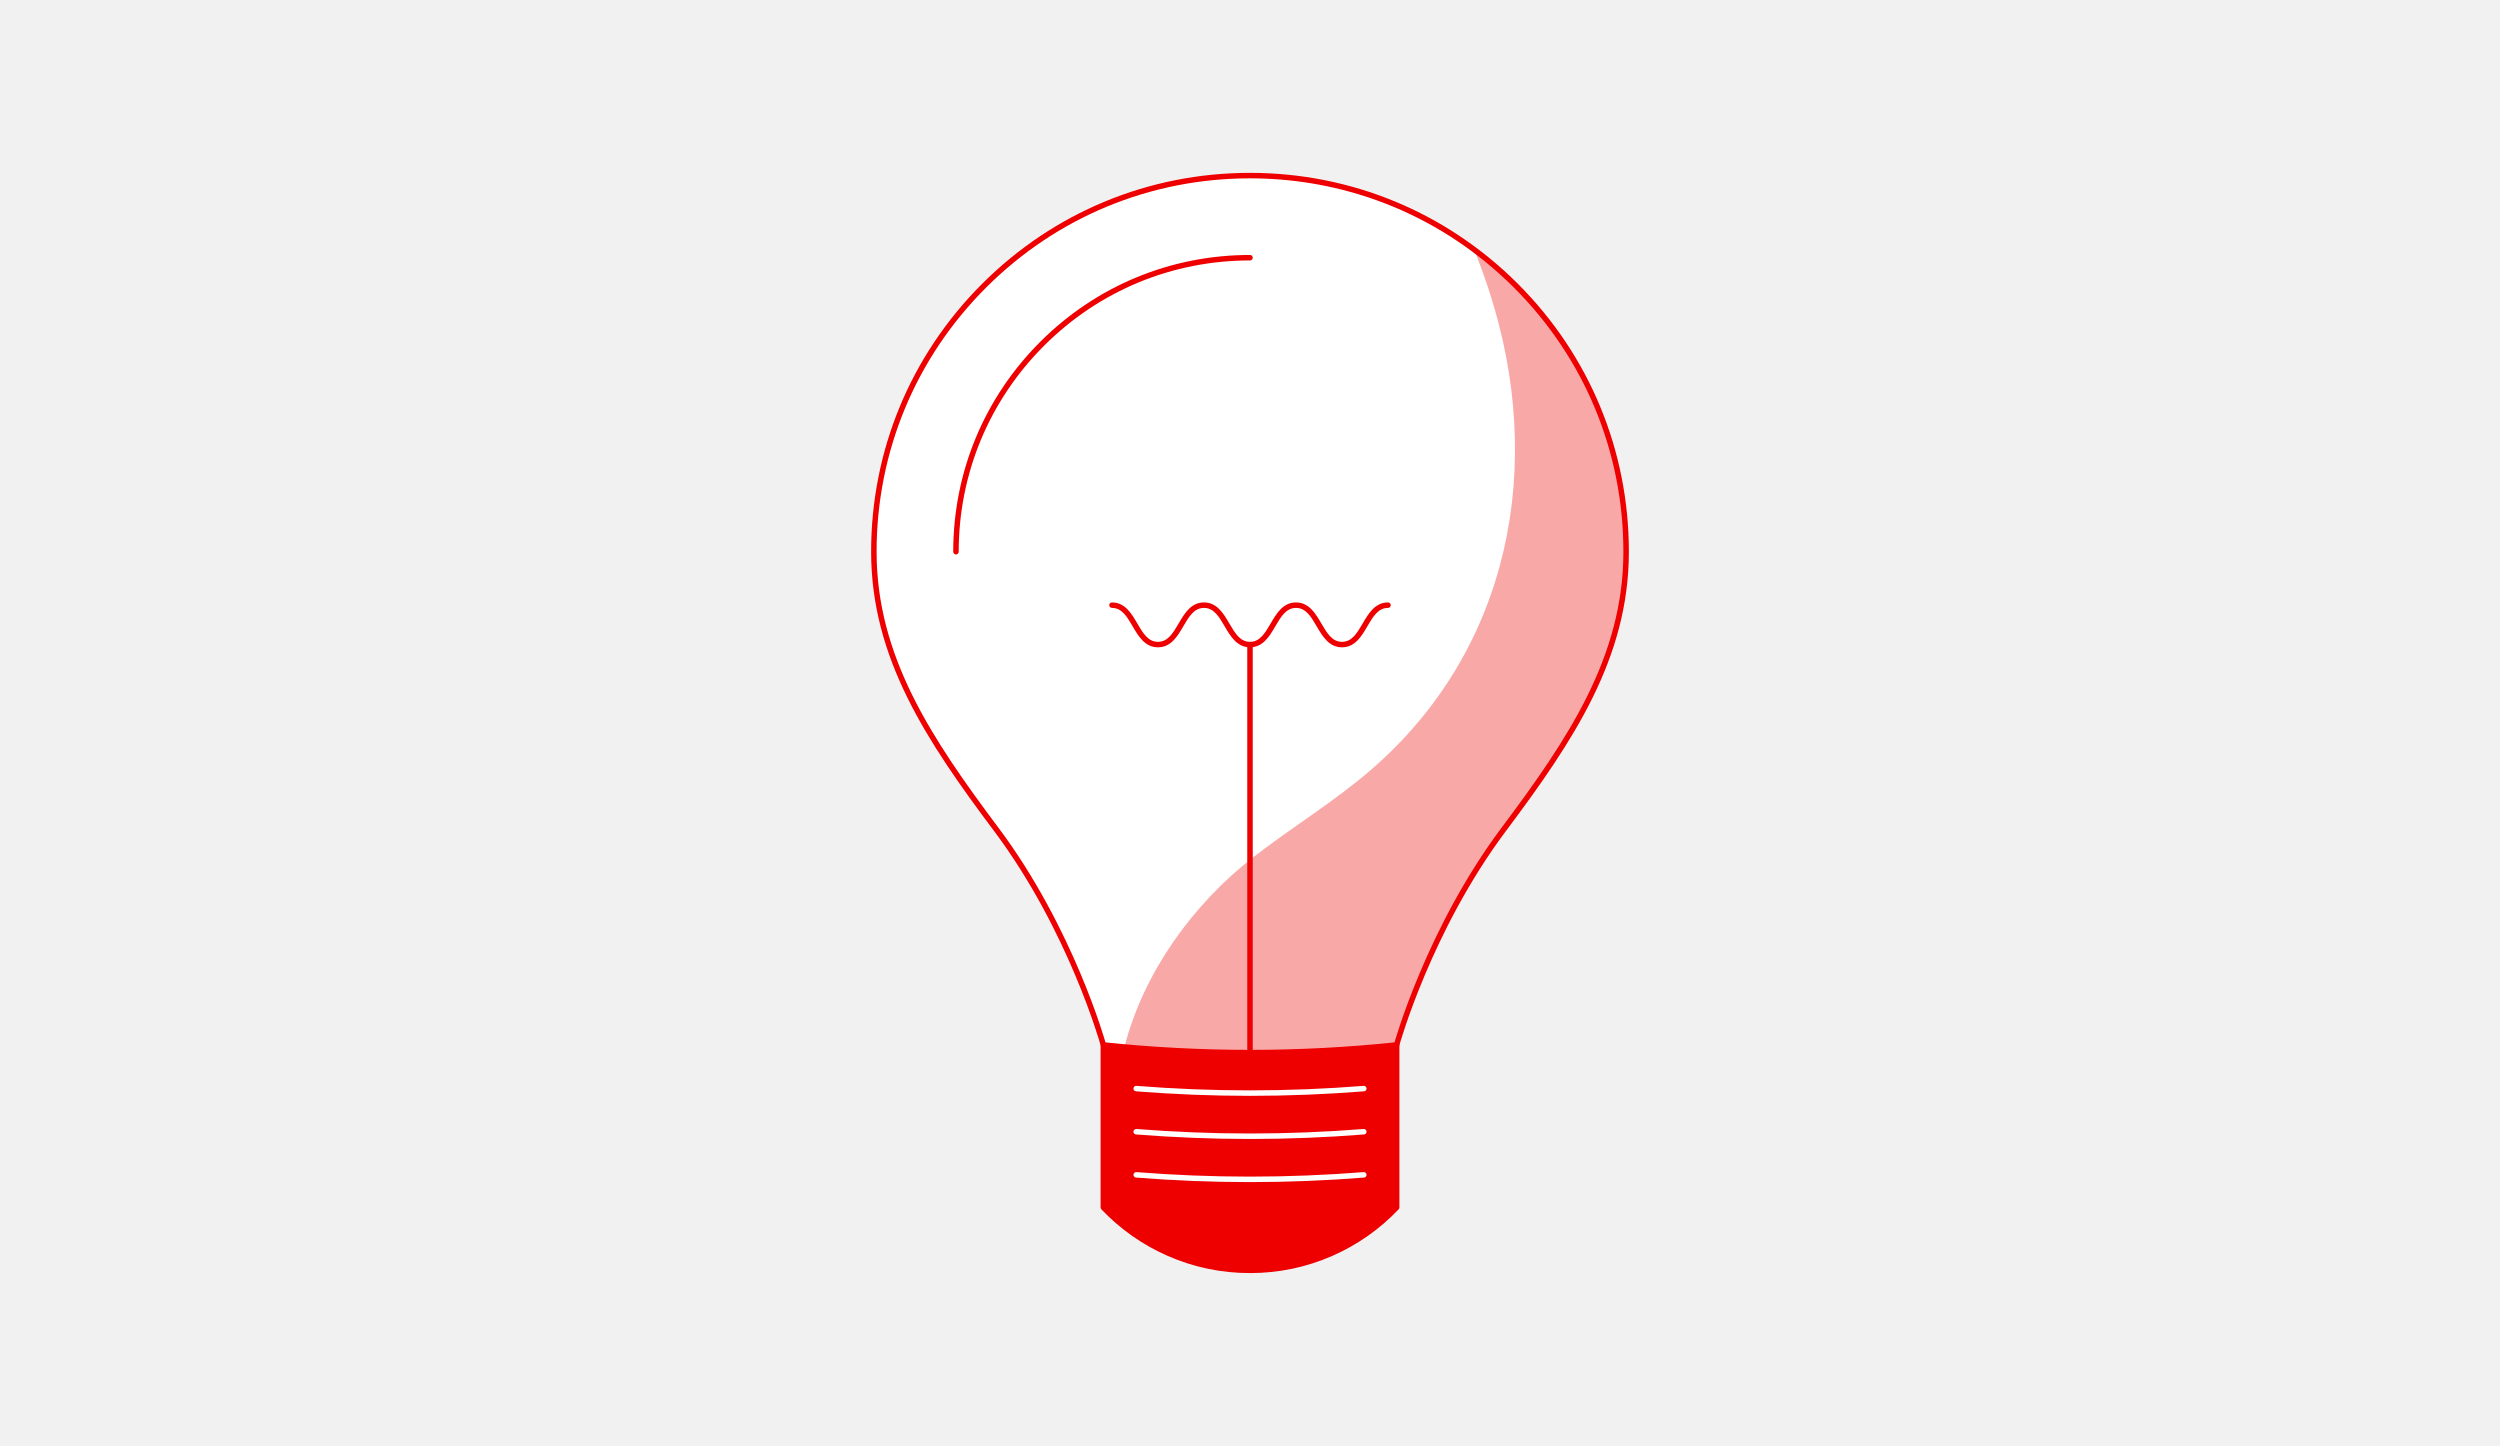
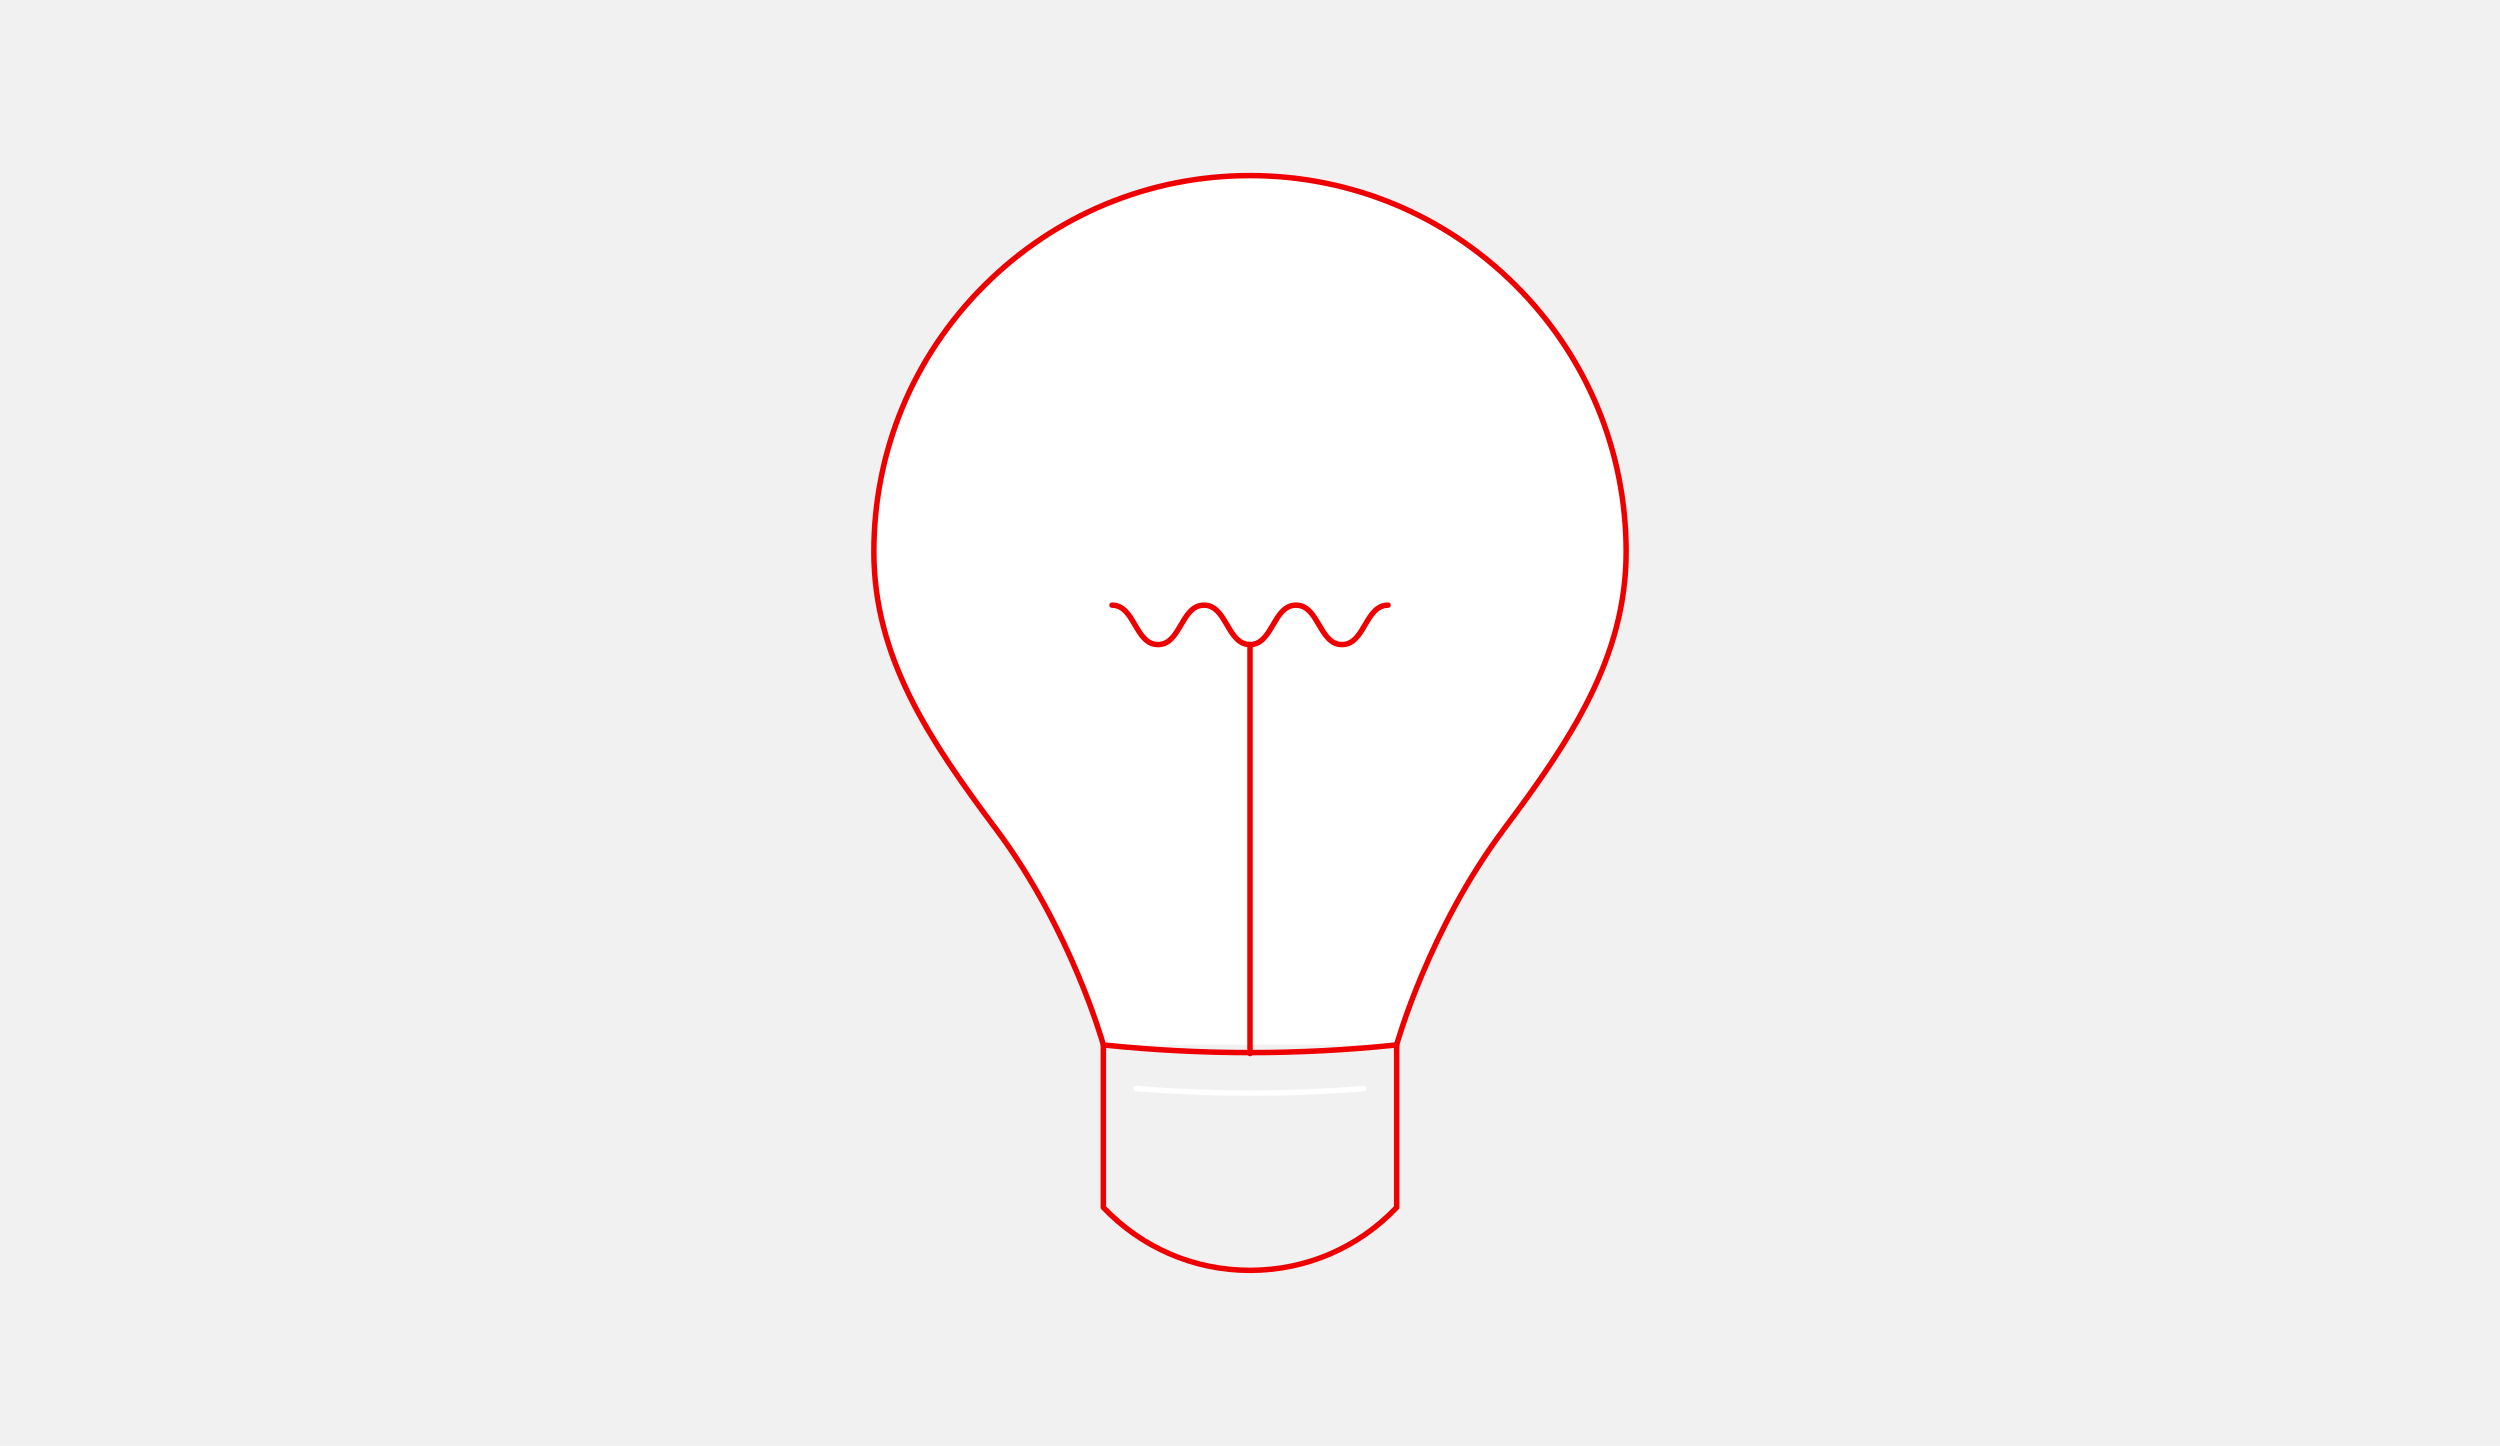
<svg xmlns="http://www.w3.org/2000/svg" id="uuid-7c611e05-e39f-4af0-8417-31234749f91b" data-name="core-colors" viewBox="0 0 555 321">
  <defs>
    <style>
      .uuid-cf8a0ec6-e910-47a6-902e-11aaca30d94e {
        fill: #f1f1f1;
      }

      .uuid-cd5d1d8e-0a73-45e7-b918-ea9b1e7d46d5 {
        fill: #f9a8a8;
      }

      .uuid-8b5b4d57-a753-4434-b449-4b7f91baf728 {
        fill: #fff;
      }

      .uuid-730ff672-617d-4da3-9631-e15b26b164a8 {
        fill: #e00;
      }
    </style>
  </defs>
  <rect class="uuid-cf8a0ec6-e910-47a6-902e-11aaca30d94e" x="0" width="555" height="321" />
  <g>
    <path class="uuid-8b5b4d57-a753-4434-b449-4b7f91baf728" d="M244.942,231.953s-6.933-25.346-23.782-47.843c-15.21-20.311-27.162-38.403-27.162-61.625,0-46.117,37.386-83.502,83.501-83.502,46.116,0,83.501,37.386,83.501,83.502,0,23.221-11.952,41.314-27.162,61.625-16.848,22.498-23.782,47.843-23.782,47.843" />
-     <path class="uuid-cd5d1d8e-0a73-45e7-b918-ea9b1e7d46d5" d="M327.272,55.435c1.244,3.127,2.392,6.294,3.427,9.496,12.334,38.157,4.786,79.097-26.395,106.016-8.176,7.058-17.481,12.678-26.012,19.302-13.382,10.39-24.412,25.581-28.664,42.178l2.898.432c28.271,2.758,57.532-.906,57.532-.906,0,0,6.933-25.346,23.782-47.843,15.21-20.311,27.162-38.403,27.162-61.625,0-27.465-13.262-51.831-33.729-67.05Z" />
    <path class="uuid-730ff672-617d-4da3-9631-e15b26b164a8" d="M310.058,232.56c-.053,0-.107-.007-.161-.022-.324-.088-.514-.423-.426-.746.07-.255,7.157-25.715,23.881-48.047,14.794-19.755,27.041-38.001,27.041-61.26,0-22.142-8.623-42.958-24.279-58.615-15.657-15.657-36.473-24.279-58.615-24.279s-42.958,8.623-58.615,24.279c-15.657,15.657-24.279,36.473-24.279,58.615,0,23.26,12.246,41.505,27.041,61.26,16.724,22.332,23.812,47.792,23.881,48.047.088.324-.102.658-.426.746-.323.088-.658-.102-.746-.426-.069-.252-7.101-25.499-23.682-47.639-14.927-19.933-27.283-38.355-27.283-61.989,0-22.466,8.749-43.588,24.635-59.474,15.886-15.886,37.008-24.635,59.474-24.635s43.588,8.749,59.474,24.635c15.886,15.886,24.635,37.008,24.635,59.474,0,23.634-12.356,42.056-27.283,61.989-16.581,22.141-23.613,47.387-23.682,47.639-.074.27-.319.447-.586.447Z" />
-     <path class="uuid-730ff672-617d-4da3-9631-e15b26b164a8" d="M212.226,123.093c-.336,0-.608-.272-.608-.608,0-17.598,6.853-34.142,19.297-46.586,12.443-12.444,28.988-19.297,46.585-19.297.336,0,.608.272.608.608s-.272.608-.608.608c-17.273,0-33.512,6.726-45.726,18.941-12.214,12.214-18.941,28.453-18.941,45.726,0,.336-.272.608-.608.608Z" />
    <g>
-       <path class="uuid-730ff672-617d-4da3-9631-e15b26b164a8" d="M310.059,231.97c-10.699,1.129-21.562,1.707-32.56,1.707s-21.86-.579-32.559-1.707v36.074c8.184,8.607,19.745,13.972,32.559,13.972s24.375-5.366,32.559-13.972v-36.074Z" />
      <path class="uuid-730ff672-617d-4da3-9631-e15b26b164a8" d="M277.5,282.625c-6.349,0-12.492-1.282-18.26-3.81-5.571-2.442-10.53-5.925-14.74-10.351-.107-.113-.167-.263-.167-.419v-36.074c0-.172.073-.336.201-.452.128-.115.299-.171.47-.153,10.717,1.13,21.65,1.704,32.495,1.704s21.778-.573,32.496-1.704c.171-.018.342.037.47.153s.201.28.201.452v36.074c0,.156-.06.306-.167.419-4.21,4.427-9.169,7.91-14.74,10.351-5.768,2.528-11.911,3.81-18.26,3.81ZM245.548,267.801c8.435,8.777,19.773,13.608,31.952,13.608s23.517-4.831,31.952-13.608v-35.156c-10.545,1.089-21.292,1.641-31.953,1.641s-21.407-.552-31.951-1.64v35.156Z" />
    </g>
    <path class="uuid-8b5b4d57-a753-4434-b449-4b7f91baf728" d="M277.499,243.277c-8.408,0-16.925-.338-25.316-1.005-.335-.027-.584-.319-.558-.654.027-.334.32-.583.654-.557,8.358.664,16.844,1.001,25.22,1.001s16.861-.337,25.221-1.001c.335-.026.627.223.654.557s-.223.627-.558.654c-8.392.667-16.91,1.005-25.317,1.005Z" />
-     <path class="uuid-8b5b4d57-a753-4434-b449-4b7f91baf728" d="M277.499,252.852c-8.406,0-16.924-.338-25.316-1.005-.335-.027-.584-.319-.558-.654.027-.334.319-.584.654-.557,8.36.664,16.845,1.001,25.22,1.001s16.86-.337,25.221-1.001c.335-.026.627.223.654.557.027.335-.223.627-.558.654-8.393.667-16.911,1.005-25.317,1.005Z" />
-     <path class="uuid-8b5b4d57-a753-4434-b449-4b7f91baf728" d="M277.499,262.426c-8.406,0-16.924-.338-25.316-1.005-.335-.027-.584-.319-.558-.654.027-.334.319-.584.654-.557,8.36.664,16.845,1.001,25.22,1.001s16.86-.337,25.221-1.001c.335-.026.627.223.654.557.027.335-.223.627-.558.654-8.393.667-16.911,1.005-25.317,1.005Z" />
    <path class="uuid-730ff672-617d-4da3-9631-e15b26b164a8" d="M277.5,234.495c-.336,0-.608-.272-.608-.608v-90.789c0-.336.272-.608.608-.608s.608.272.608.608v90.789c0,.336-.272.608-.608.608Z" />
    <path class="uuid-730ff672-617d-4da3-9631-e15b26b164a8" d="M297.927,143.705c-2.902,0-4.353-2.484-5.632-4.676-1.223-2.095-2.378-4.073-4.583-4.073s-3.359,1.979-4.582,4.073c-1.279,2.192-2.729,4.676-5.631,4.676s-4.352-2.484-5.632-4.676c-1.223-2.095-2.378-4.073-4.582-4.073s-3.359,1.979-4.582,4.073c-1.279,2.192-2.729,4.676-5.631,4.676s-4.352-2.484-5.631-4.676c-1.223-2.095-2.377-4.073-4.582-4.073-.336,0-.608-.272-.608-.608s.272-.608.608-.608c2.902,0,4.352,2.484,5.631,4.676,1.223,2.095,2.377,4.073,4.582,4.073s3.359-1.979,4.582-4.073c1.279-2.192,2.729-4.676,5.631-4.676s4.352,2.484,5.632,4.676c1.223,2.095,2.377,4.073,4.582,4.073s3.359-1.979,4.582-4.073c1.279-2.192,2.729-4.676,5.631-4.676s4.353,2.484,5.632,4.676c1.223,2.095,2.378,4.073,4.583,4.073s3.36-1.979,4.583-4.073c1.28-2.192,2.73-4.676,5.632-4.676.336,0,.608.272.608.608s-.272.608-.608.608c-2.205,0-3.36,1.979-4.583,4.073-1.279,2.192-2.73,4.676-5.632,4.676Z" />
  </g>
</svg>